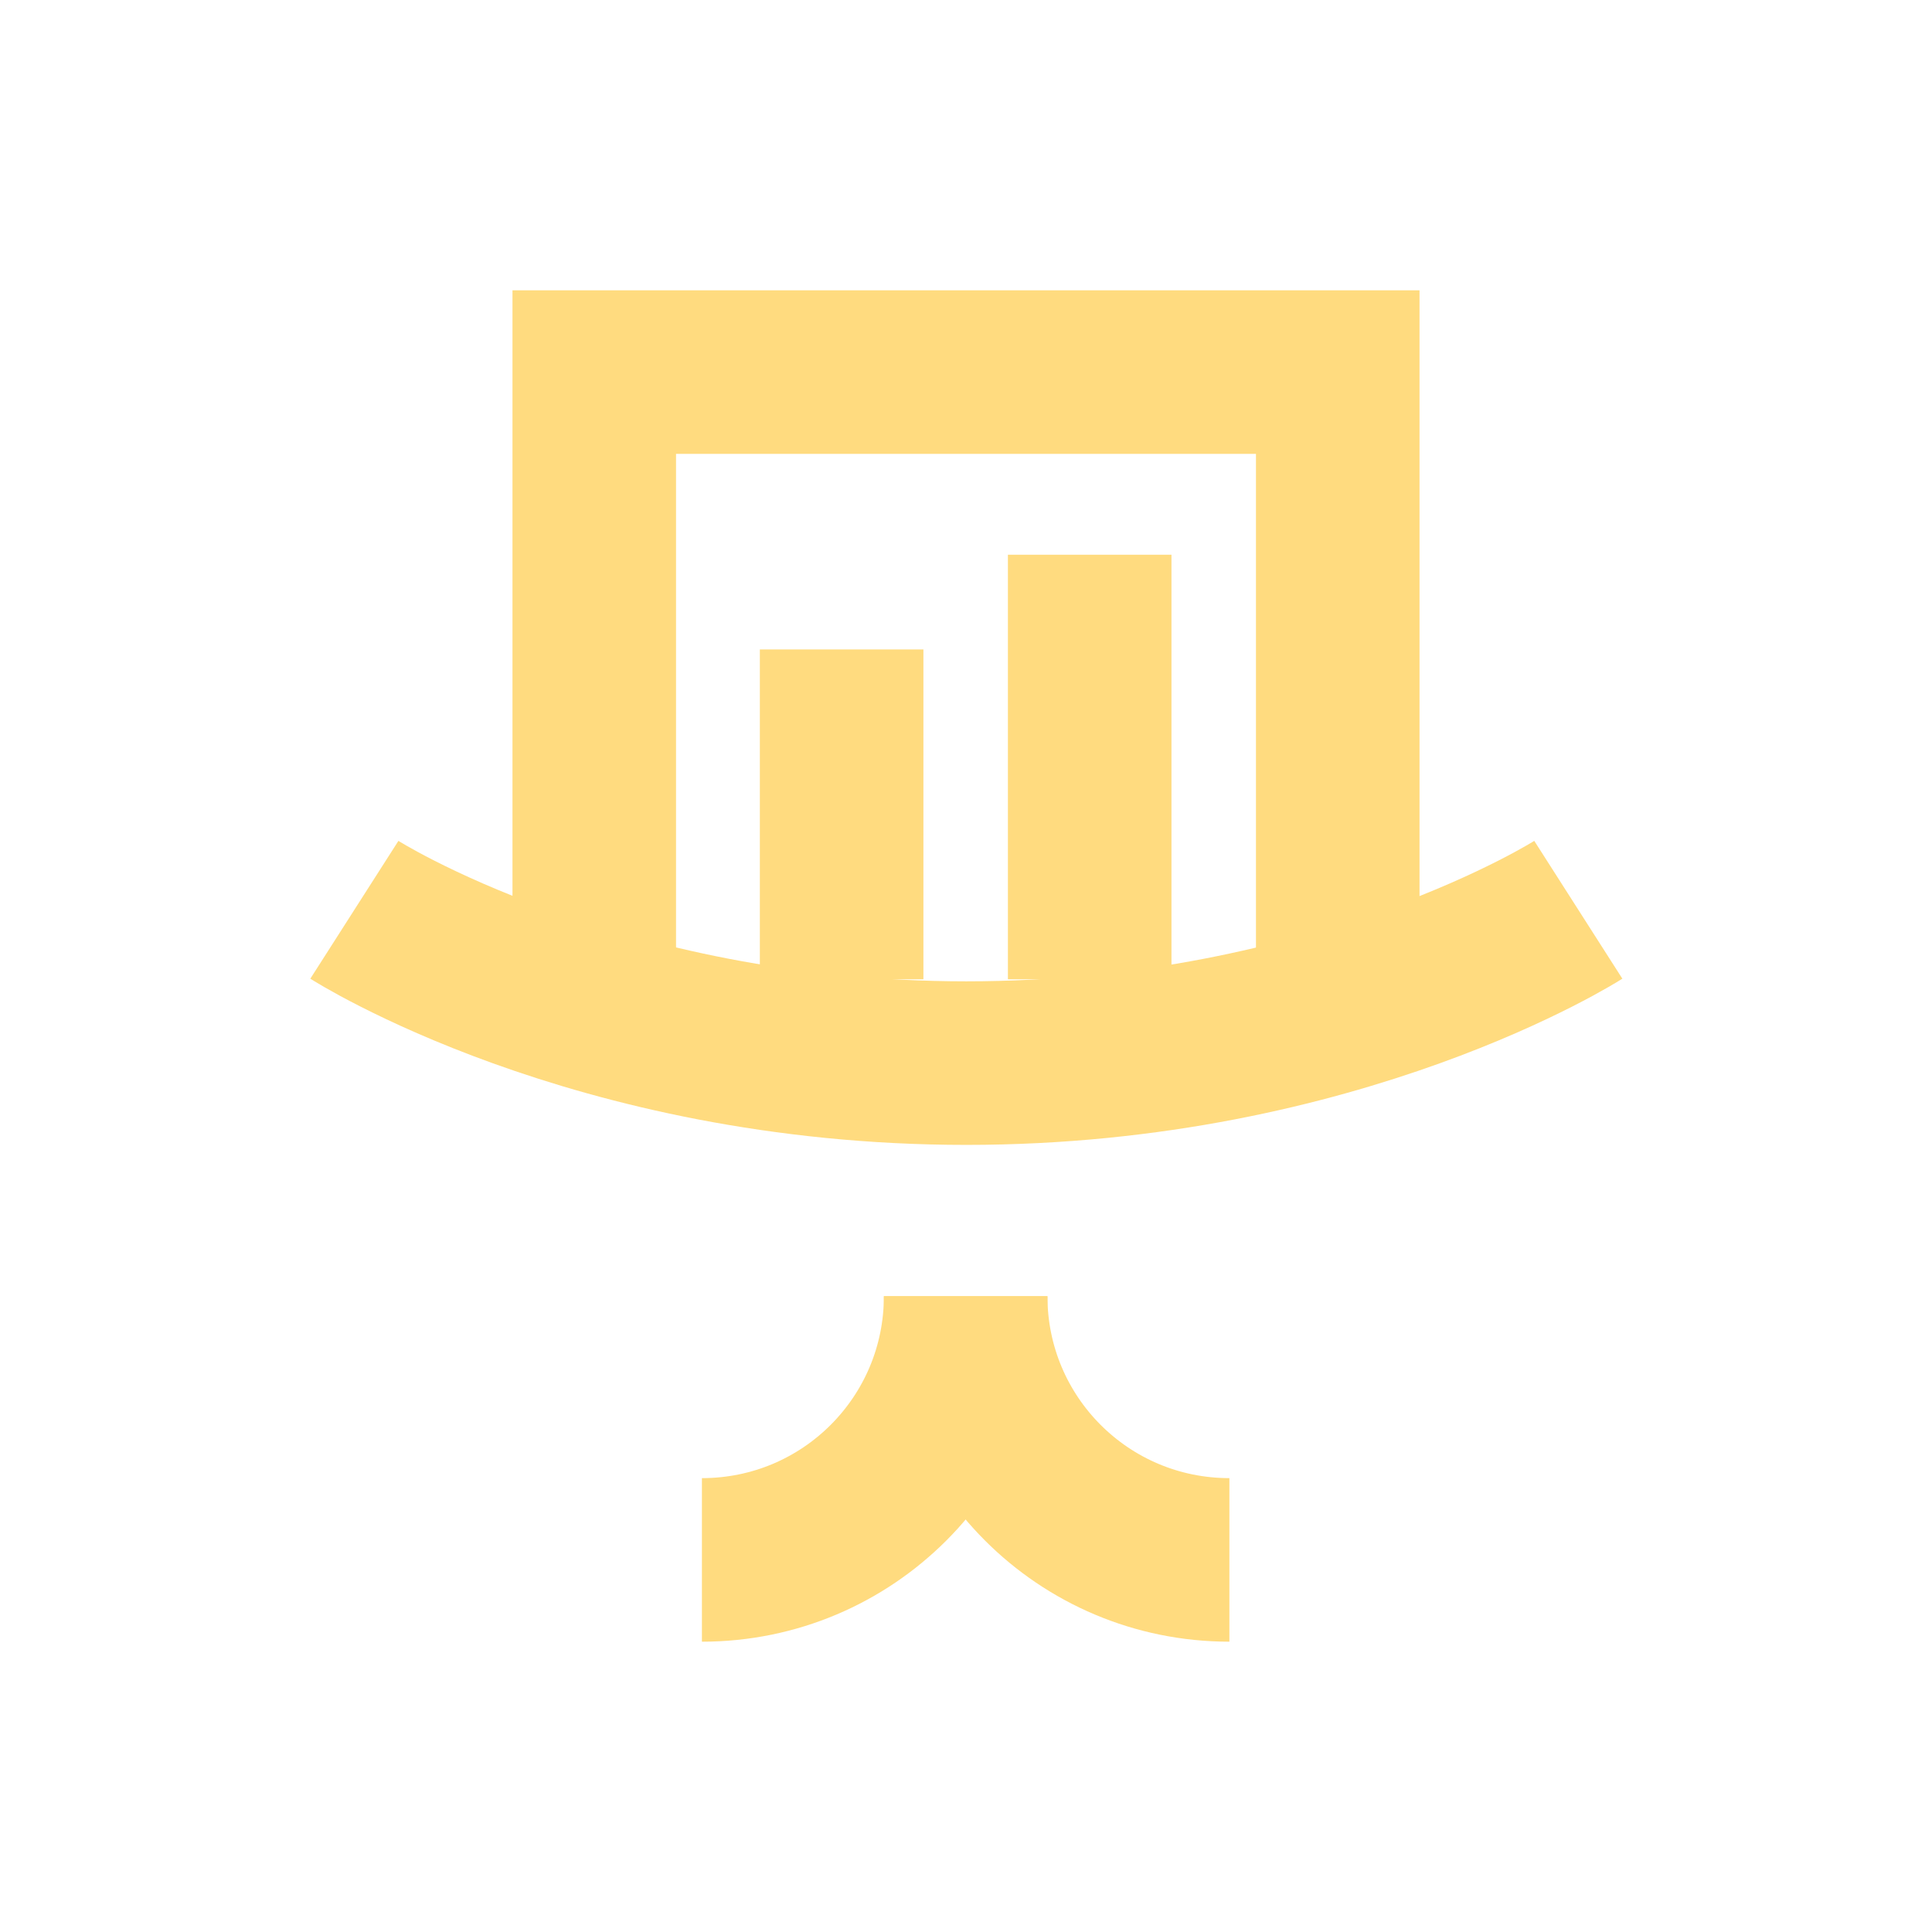
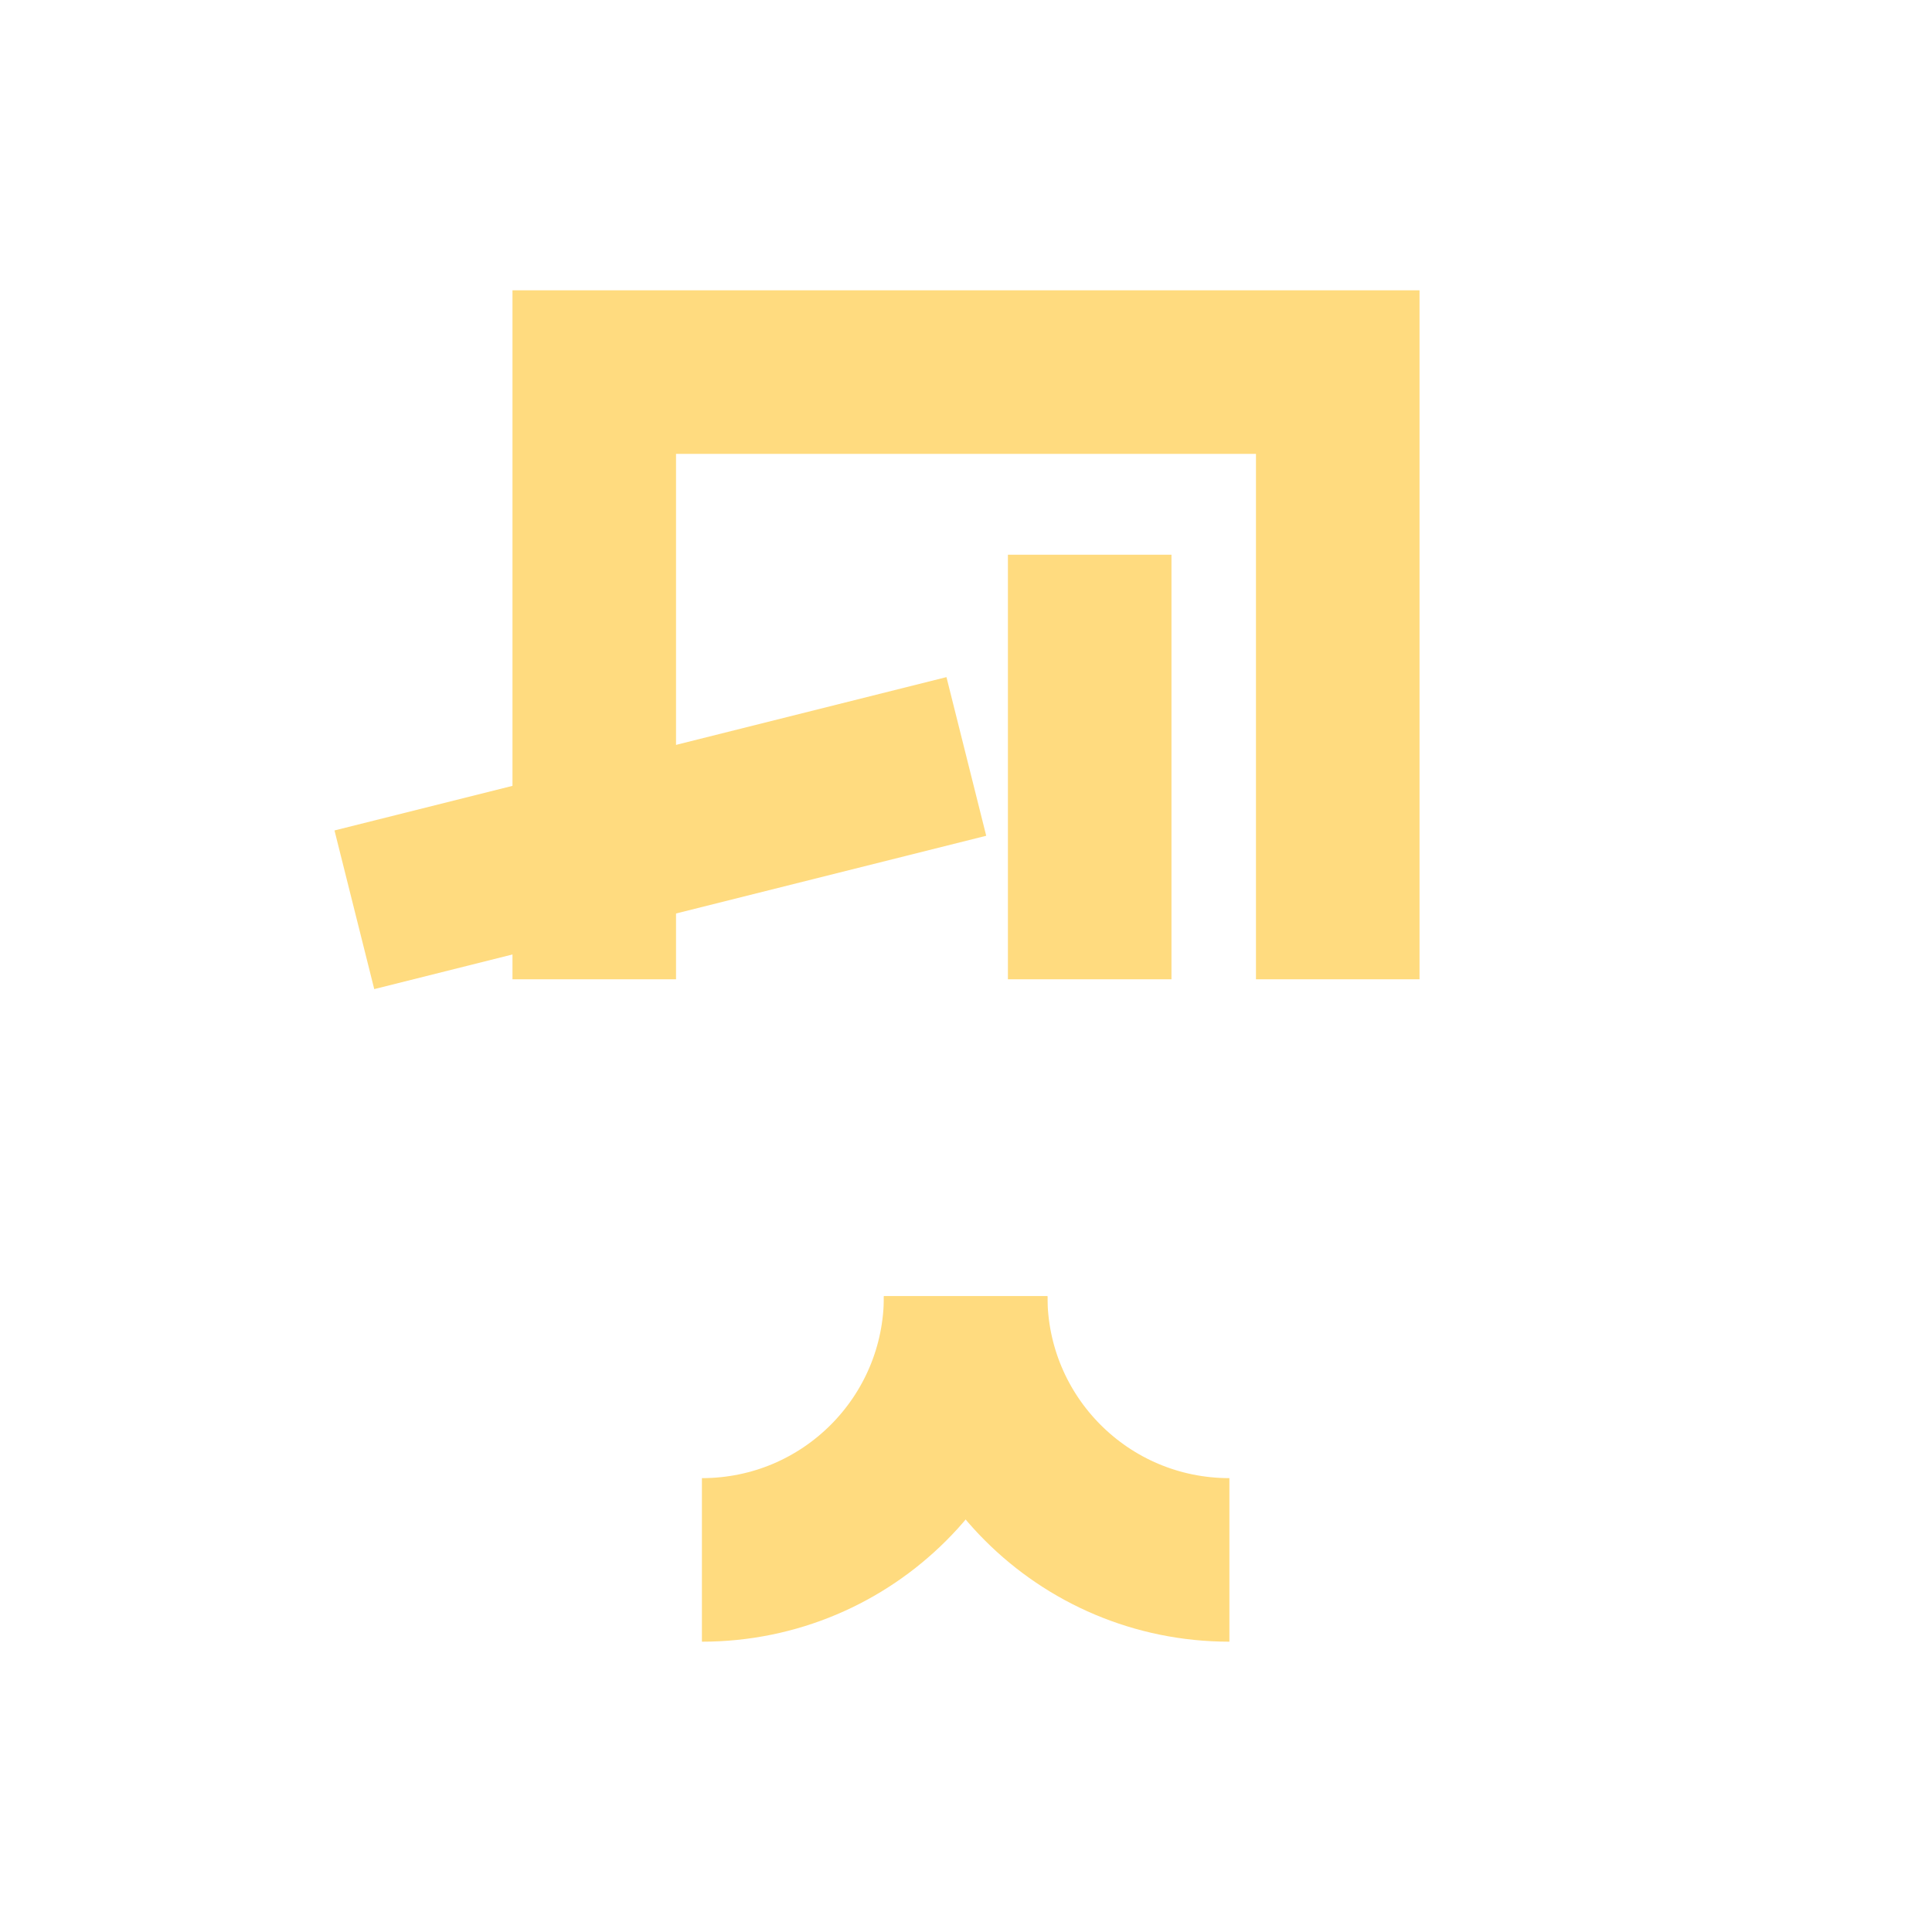
<svg xmlns="http://www.w3.org/2000/svg" version="1.1" id="Layer_1" x="0px" y="0px" viewBox="0 0 283.5 283.5" style="enable-background:new 0 0 283.5 283.5;" xml:space="preserve">
  <style type="text/css">
	.st0{fill:none;stroke:#FFDB7F;stroke-width:24;stroke-miterlimit:10;}
</style>
-   <line class="st0" x1="123.5" y1="95.3" x2="123.5" y2="143.7" />
  <line class="st0" x1="159.9" y1="81.4" x2="159.9" y2="143.7" />
  <polyline class="st0" points="196.3,143.7 196.3,54.6 87.2,54.6 87.2,143.7 " />
-   <path class="st0" d="M52,133.5c0,0,35.2,22.5,89.8,22.5s89.8-22.5,89.8-22.5" />
+   <path class="st0" d="M52,133.5s89.8-22.5,89.8-22.5" />
  <path class="st0" d="M141.7,190.2c0,21.4-17.3,38.7-38.7,38.7" />
  <path class="st0" d="M141.7,190.2c0,21.4,17.3,38.7,38.7,38.7" />
</svg>